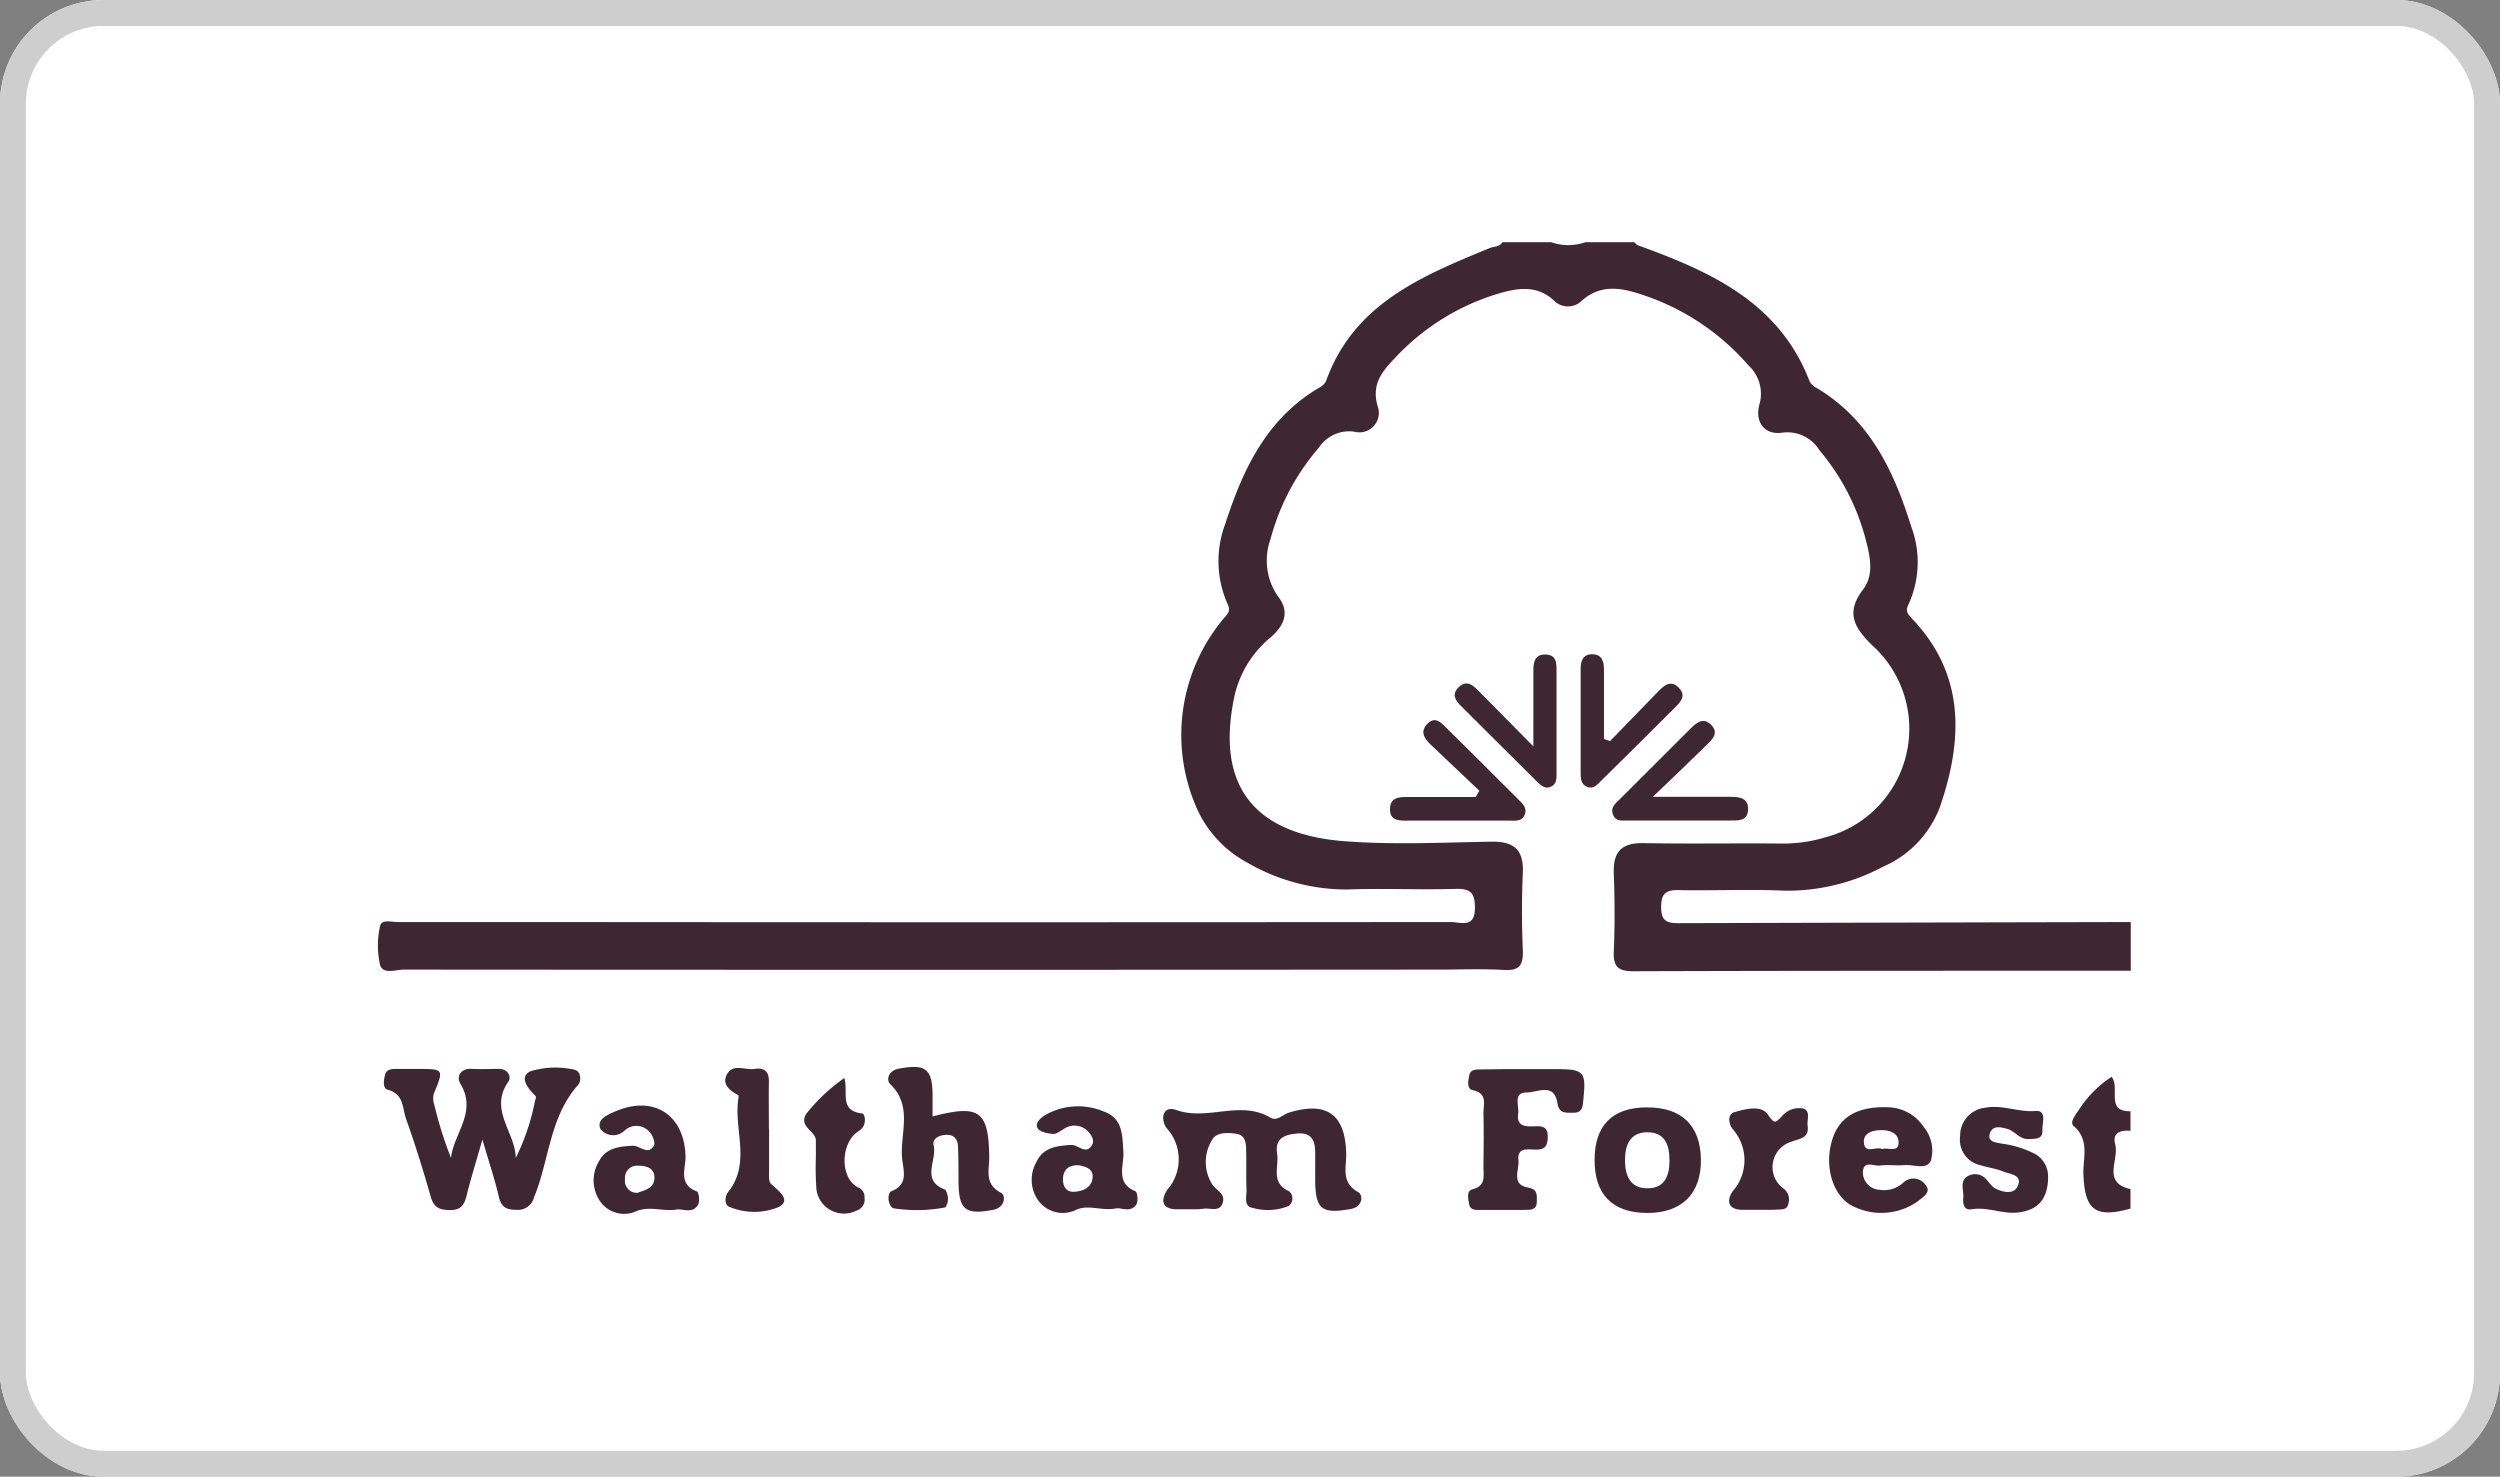
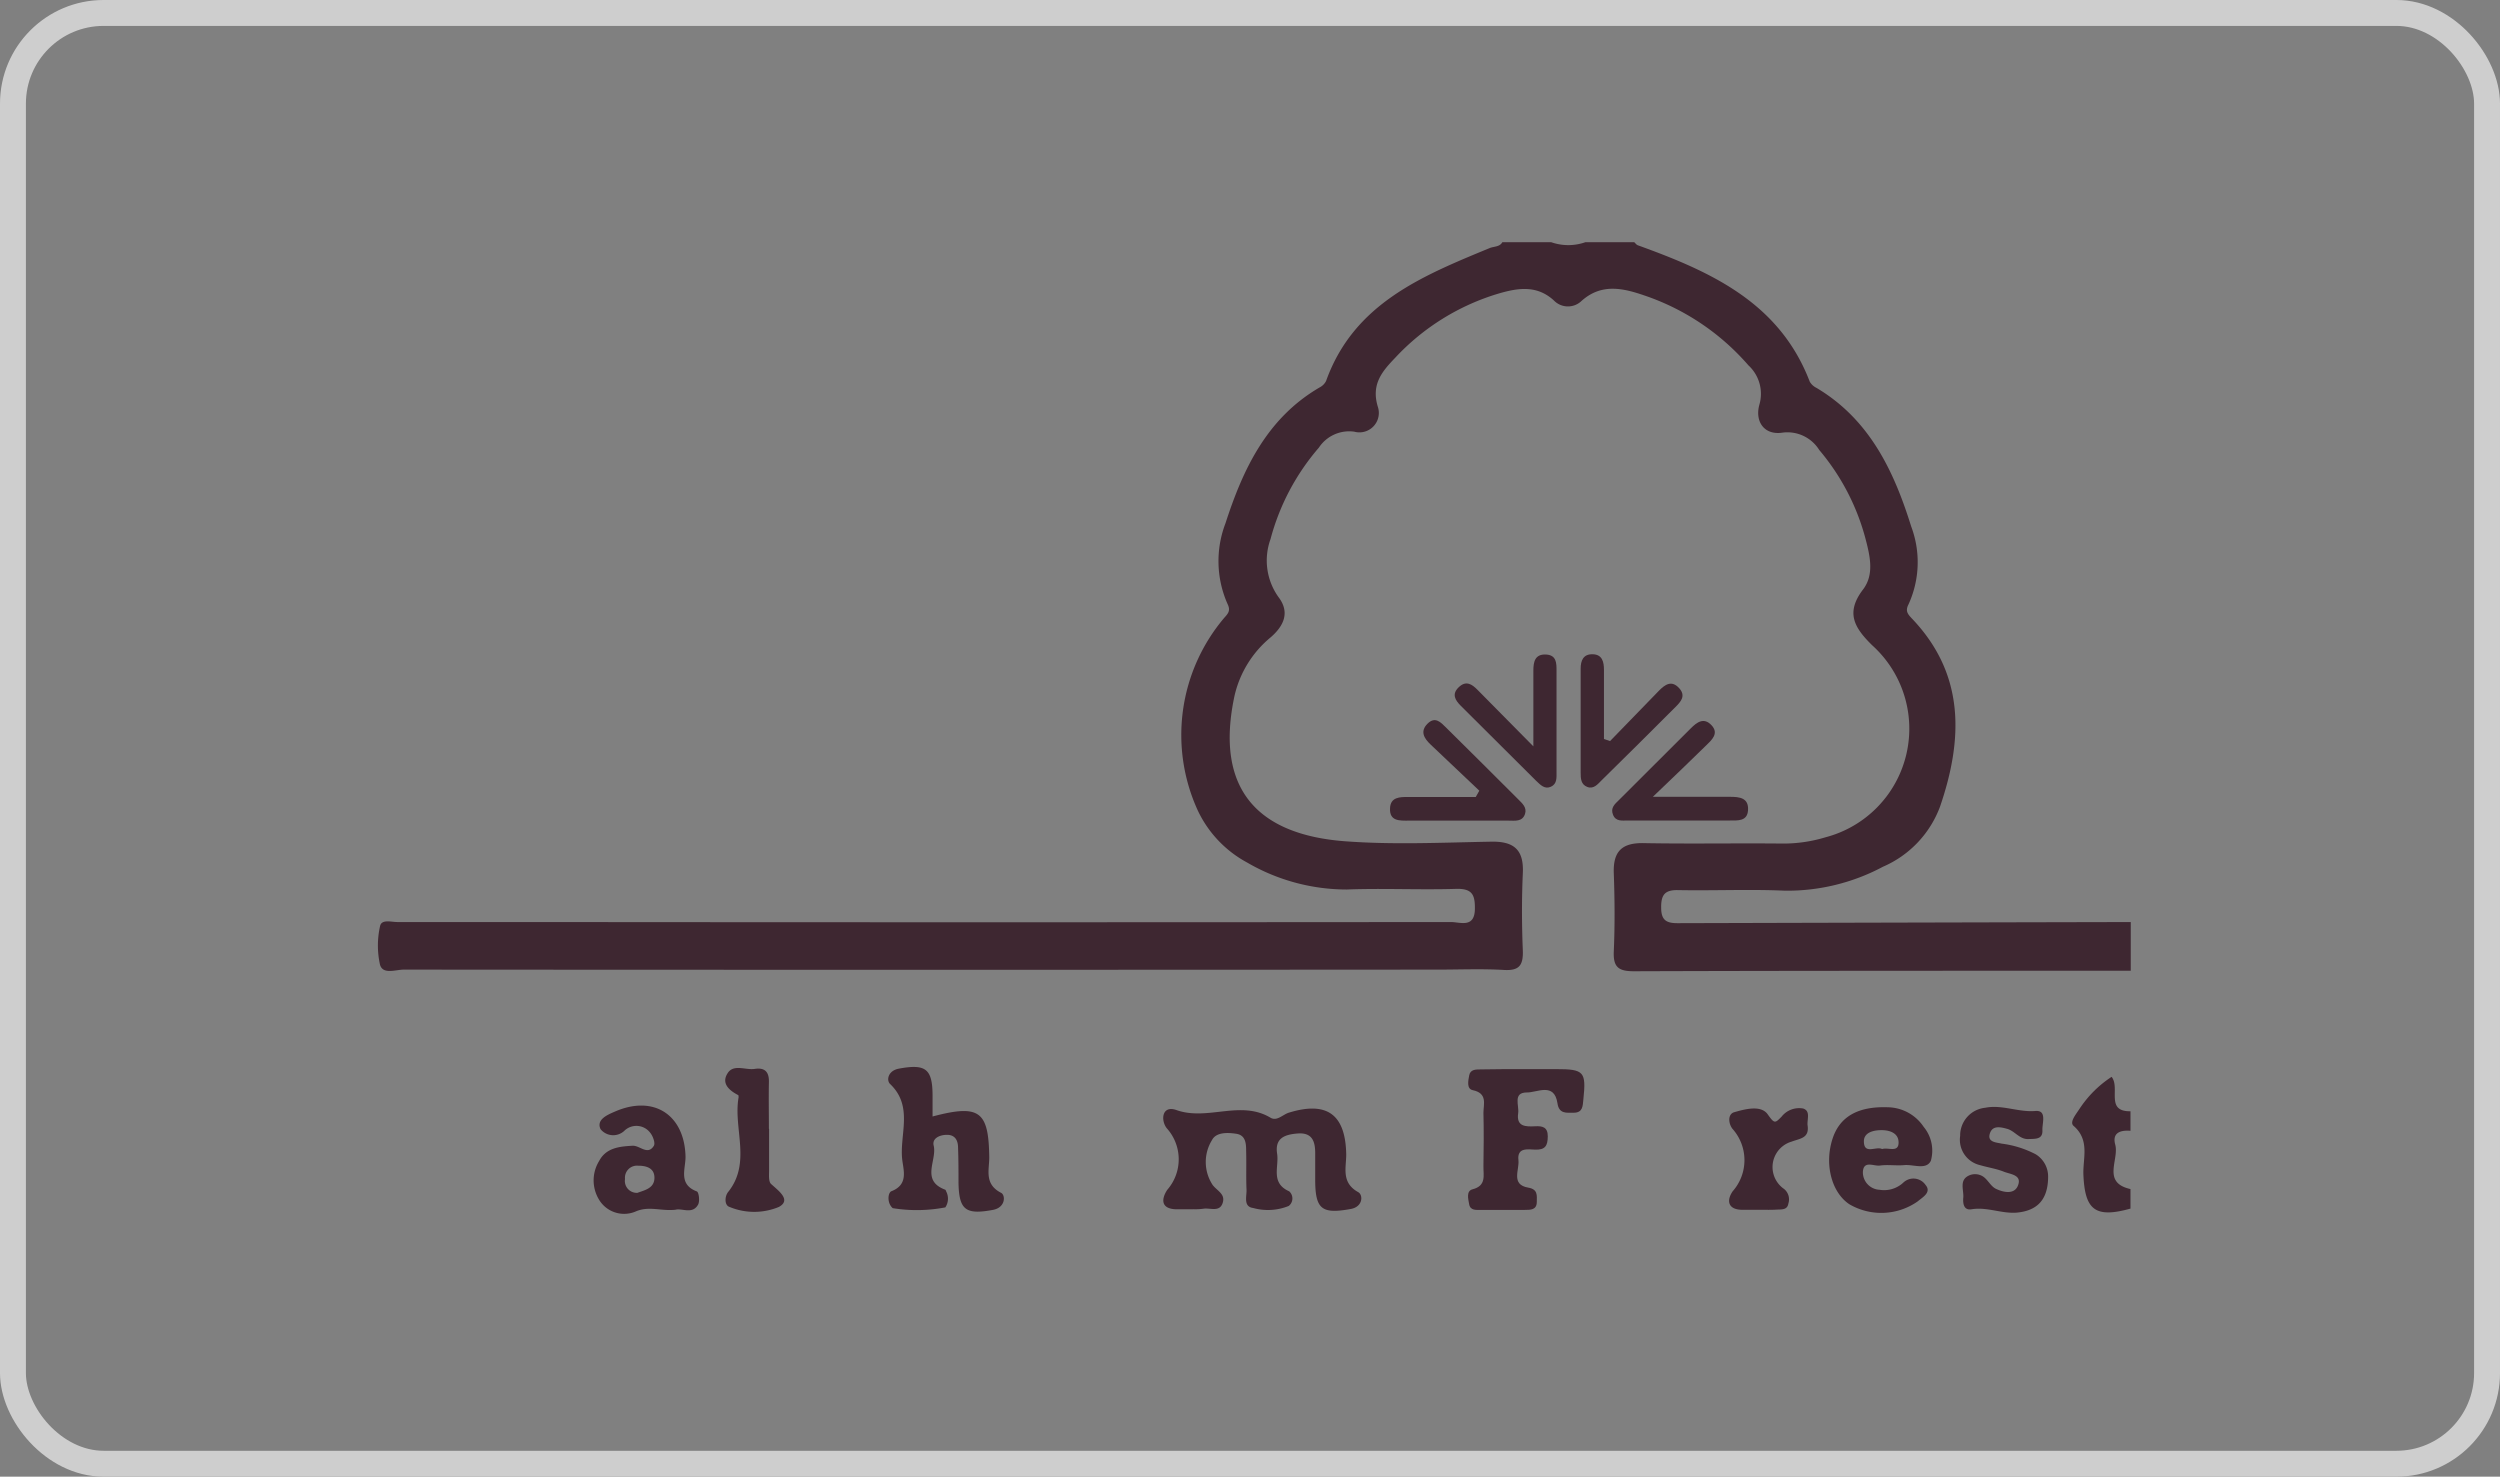
<svg xmlns="http://www.w3.org/2000/svg" width="193" height="114" viewBox="0 0 193 114">
  <rect x="0" y="0" width="193" height="114" fill="#808080" stroke="none" />
  <g id="client-logo" transform="translate(0.32 -0.123)">
    <g id="Rectangle_9978" data-name="Rectangle 9978" transform="translate(-0.32 0.123)" fill="#fff" stroke="#cecece" stroke-width="2">
-       <rect width="193" height="114" rx="8" stroke="none" />
      <rect x="1" y="1" width="191" height="112" rx="7" fill="none" />
    </g>
    <g id="Group_9690" data-name="Group 9690" transform="translate(28.854 18.821)">
      <g id="Group_9691" data-name="Group 9691">
        <path id="Path_20050" data-name="Path 20050" d="M99.067,51.326c0-.962.305-1.327,1.3-1.308,2.753.053,5.513-.079,8.258.045a15.667,15.667,0,0,0,7.564-1.848,8.14,8.14,0,0,0,4.412-4.653c1.764-5.158,1.946-10.181-2.157-14.49-.34-.358-.543-.592-.287-1.1a7.832,7.832,0,0,0,.211-6.033c-1.335-4.284-3.213-8.258-7.311-10.694a1.22,1.22,0,0,1-.517-.475C108.2,4.645,102.875,2.262,97.268.238,97.159.2,97.079.079,96.989,0H93.218a3.977,3.977,0,0,1-2.639,0H86.808c-.215.377-.645.317-.976.452C80.594,2.613,75.338,4.747,73.2,10.712a1.132,1.132,0,0,1-.5.5c-4.053,2.36-5.908,6.282-7.266,10.486a8.164,8.164,0,0,0,.155,6.222c.249.513.072.724-.264,1.093a13.993,13.993,0,0,0-2.033,14.853A8.848,8.848,0,0,0,67.1,47.887a15.3,15.3,0,0,0,7.685,2.085c2.805-.106,5.637.038,8.45-.049,1.218-.034,1.463.43,1.452,1.508,0,1.557-1.131,1.052-1.855,1.052q-35.7.034-71.386,0H1.49c-.468,0-1.222-.241-1.327.332a6.828,6.828,0,0,0,0,2.964c.223.781,1.21.377,1.844.377q39.92.03,79.84,0c1.689,0,3.394-.072,5.068.026,1.184.072,1.508-.343,1.474-1.482-.083-1.995-.091-4,0-6,.083-1.795-.683-2.455-2.443-2.421-3.771.068-7.541.249-11.267-.03-6.753-.505-10.079-4.012-8.555-11.2a8.218,8.218,0,0,1,2.8-4.547c1.007-.875,1.508-1.919.6-3.107a4.853,4.853,0,0,1-.615-4.468,17.766,17.766,0,0,1,3.733-7.066,2.8,2.8,0,0,1,2.734-1.233A1.5,1.5,0,0,0,77.193,12.7c-.524-1.735.336-2.73,1.335-3.77A17.879,17.879,0,0,1,86.56,3.952c1.47-.426,2.933-.649,4.234.554a1.508,1.508,0,0,0,2.074.076c1.565-1.448,3.273-1.033,4.936-.46a18.479,18.479,0,0,1,8,5.384,2.988,2.988,0,0,1,.845,3.039c-.355,1.286.358,2.357,1.757,2.161a2.891,2.891,0,0,1,2.866,1.335,17.574,17.574,0,0,1,3.6,6.961c.328,1.267.645,2.681-.219,3.808-1.361,1.787-.69,2.941.716,4.317a8.667,8.667,0,0,1-3.62,14.815,11.205,11.205,0,0,1-3.318.483c-3.571-.038-7.142.034-10.709-.034-1.712-.034-2.376.664-2.311,2.342.072,1.995.087,4,0,6-.06,1.252.377,1.557,1.588,1.55,12.775-.045,25.55-.034,38.321-.042V52.484q-17.462.038-34.92.087c-.958.015-1.343-.241-1.331-1.244" fill="#3e2731" />
        <path id="Path_20051" data-name="Path 20051" d="M427.443,209.065a8.564,8.564,0,0,0-2.458,2.44c-.317.486-.811,1.063-.475,1.35,1.267,1.1.709,2.485.754,3.744.109,2.756.916,3.394,3.635,2.639V217.73c-2.232-.5-.86-2.262-1.177-3.431-.249-.92.4-1.131,1.177-1.067v-1.508c-1.965.027-.769-1.784-1.456-2.658" transform="translate(-293.6 -144.632)" fill="#3e2731" />
-         <path id="Path_20052" data-name="Path 20052" d="M9.108,212.323c-.5,1.738-.9,3.039-1.229,4.359-.174.7-.453,1.082-1.248,1.078s-1.263-.162-1.508-1.018c-.577-2.04-1.21-4.065-1.919-6.059-.283-.8-.147-1.885-1.4-2.209-.407-.1-.324-.754-.2-1.184s.551-.426.928-.426H4.044c2.111,0,2.1,0,1.312,1.919a1.51,1.51,0,0,0,.045.867,29.721,29.721,0,0,0,1.282,4.08c.226-1.912,2.036-3.541.732-5.713-.339-.566,0-1.214.909-1.158.686.042,1.376,0,2.063,0s.991.607.728.984c-1.531,2.187.554,3.914.566,5.9a17.188,17.188,0,0,0,1.486-4.4c.038-.117.109-.305.057-.377-.584-.577-1.323-1.471-.415-1.919a6.589,6.589,0,0,1,3.3-.143c.66.064.648.927.377,1.21-2.206,2.485-2.21,5.81-3.394,8.672a1.28,1.28,0,0,1-1.372.954c-.731-.008-1.131-.173-1.331-.958-.305-1.342-.762-2.685-1.274-4.457" transform="translate(-1.042 -143.041)" fill="#3e2731" />
        <path id="Path_20053" data-name="Path 20053" d="M199.05,224.786h-1.312c-1.24-.027-1.158-.822-.7-1.508a3.579,3.579,0,0,0-.045-4.751c-.479-.611-.377-1.8.754-1.4,2.4.852,4.936-.8,7.255.588.487.29.924-.215,1.384-.377,2.979-.931,4.411.121,4.464,3.217,0,1.029-.4,2.176.931,2.911.377.211.377,1.131-.6,1.3-2.225.4-2.723.019-2.726-2.262v-2.059c0-.9-.23-1.614-1.388-1.508-1,.083-1.738.377-1.55,1.569.155,1-.528,2.243.928,2.892a.735.735,0,0,1-.034,1.131,4.264,4.264,0,0,1-2.741.158c-.777-.1-.5-.886-.517-1.4-.045-1,0-1.995-.03-2.994,0-.562-.026-1.222-.754-1.335s-1.576-.117-1.885.49a3.219,3.219,0,0,0,.064,3.476c.377.468,1,.7.754,1.4s-.965.335-1.478.419a4.533,4.533,0,0,1-.773.038" transform="translate(-136.095 -150.127)" fill="#3e2731" />
        <path id="Path_20054" data-name="Path 20054" d="M131.249,210.413c3.646-.962,4.328-.411,4.377,3.156,0,.969-.4,2.066.913,2.738.351.181.354,1.131-.622,1.316-2.138.4-2.639,0-2.666-2.161,0-.875,0-1.75-.034-2.639,0-.547-.219-1-.867-.992-.554,0-1.154.272-1.014.833.271,1.131-1.014,2.677.867,3.394.045,0,.083.091.1.147a1.21,1.21,0,0,1-.068,1.226,11.631,11.631,0,0,1-4.061.06c-.46-.4-.377-1.2-.1-1.308,1.29-.5.946-1.561.841-2.372-.256-1.964.9-4.148-.946-5.908-.3-.29-.158-1.033.686-1.184,2.044-.377,2.579,0,2.594,2.036,0,.5,0,.991,0,1.659" transform="translate(-88.429 -142.919)" fill="#3e2731" />
        <path id="Path_20055" data-name="Path 20055" d="M277.591,207.132h2.262c2.157,0,2.323.2,2.1,2.33-.053.513-.034,1.037-.754,1.037-.558,0-1.131.1-1.248-.735-.249-1.637-1.565-.815-2.364-.83-1.1,0-.581,1.011-.668,1.6-.155,1.056.588,1.044,1.316,1.01.554-.03.973.06.969.781s-.2,1.048-.965,1.022c-.584-.019-1.414-.185-1.3.814.083.754-.6,1.886.754,2.119.754.128.667.6.664,1.09,0,.648-.49.626-.928.63h-3.394c-.35,0-.811.064-.9-.434-.072-.4-.241-1.026.253-1.154,1.094-.279.837-1.078.849-1.78.022-1.373.034-2.749,0-4.122,0-.667.339-1.508-.822-1.753-.49-.1-.354-.735-.279-1.131.087-.483.513-.468.886-.472,1.211-.026,2.391-.022,3.578-.022" transform="translate(-188.89 -143.294)" fill="#3e2731" />
        <path id="Path_20056" data-name="Path 20056" d="M403.123,221.966c0,1.833-.879,2.639-2.406,2.786-1.173.1-2.3-.456-3.51-.256-.6.1-.675-.456-.633-.9.049-.577-.317-1.312.377-1.678a1.131,1.131,0,0,1,1.237.113c.328.271.547.717.909.886.558.268,1.376.449,1.674-.2.4-.893-.573-.916-1.086-1.131-.573-.226-1.2-.317-1.8-.494a2.012,2.012,0,0,1-1.553-2.262,2.152,2.152,0,0,1,1.938-2.172c1.3-.26,2.541.358,3.869.249.916-.076.517.939.543,1.482.038.735-.562.66-1.064.686-.7.038-1.056-.622-1.655-.788-.513-.143-1.089-.268-1.312.287-.294.754.479.754.878.852a7.784,7.784,0,0,1,2.64.826,2.01,2.01,0,0,1,.954,1.719" transform="translate(-274.182 -149.837)" fill="#3e2731" />
        <path id="Path_20057" data-name="Path 20057" d="M303.556,109.914c1.256-1.293,2.511-2.594,3.771-3.884.464-.471.98-.856,1.576-.188.524.588.113,1.033-.294,1.44q-2.839,2.847-5.7,5.656c-.305.305-.615.705-1.109.517s-.513-.648-.513-1.1v-8.032c0-.626.2-1.131.935-1.112s.864.6.864,1.2v5.343Z" transform="translate(-208.434 -71.401)" fill="#3e2731" />
        <path id="Path_20058" data-name="Path 20058" d="M312.314,125.783h5.943c.754,0,1.47.076,1.406,1.037-.056.871-.8.788-1.425.792h-7.866c-.422,0-.916.094-1.131-.441s.136-.826.449-1.131q2.771-2.775,5.558-5.547c.468-.468,1-.871,1.595-.238s.026,1.131-.407,1.554c-1.214,1.2-2.462,2.379-4.121,3.974" transform="translate(-213.889 -82.967)" fill="#3e2731" />
        <path id="Path_20059" data-name="Path 20059" d="M260.413,125.157l-3.771-3.574c-.5-.475-.818-1.011-.226-1.6s1.022-.1,1.425.294q2.8,2.768,5.581,5.551c.309.309.686.633.517,1.131-.207.615-.784.509-1.274.509h-7.692c-.69,0-1.508.068-1.452-.962.038-.86.754-.864,1.388-.864h5.23Z" transform="translate(-175.384 -82.813)" fill="#3e2731" />
        <path id="Path_20060" data-name="Path 20060" d="M275.8,110.366v-5.845c0-.648.1-1.3,1-1.244.788.053.788.671.788,1.24v7.836c0,.43.049.912-.437,1.131s-.811-.155-1.131-.452q-2.918-2.9-5.825-5.8c-.434-.434-.717-.9-.151-1.437s1.018-.226,1.448.211Z" transform="translate(-186.598 -71.445)" fill="#3e2731" />
        <path id="Path_20061" data-name="Path 20061" d="M90.4,211.545v3.182c0,.377-.053.882.158,1.075.584.532,1.576,1.233.6,1.768a4.96,4.96,0,0,1-3.812,0c-.407-.128-.377-.826-.1-1.161,1.806-2.262.377-4.9.8-7.293,0-.057,0-.162-.027-.177-.728-.377-1.323-.92-.814-1.7.464-.717,1.376-.219,2.081-.324.815-.128,1.131.26,1.1,1.056-.023,1.2,0,2.391,0,3.578" transform="translate(-60.201 -143.093)" fill="#3e2731" />
        <path id="Path_20062" data-name="Path 20062" d="M340.832,224.7h-1.3c-1.173.019-1.312-.705-.8-1.437a3.629,3.629,0,0,0-.019-4.812c-.324-.411-.377-1.131.121-1.282.852-.245,2.078-.577,2.6.166s.565.679,1.067.174a1.725,1.725,0,0,1,1.659-.63c.611.192.287.86.351,1.323.136.973-.581.988-1.244,1.237a2.047,2.047,0,0,0-.581,3.646,1.037,1.037,0,0,1,.339,1.131c-.076.5-.517.452-.875.468-.441.03-.878.015-1.308.015" transform="translate(-234.137 -150.001)" fill="#3e2731" />
-         <path id="Path_20063" data-name="Path 20063" d="M109.877,209.383c.336,1.067-.445,2.526,1.387,2.73.207.022.426.935-.272,1.357-1.418.864-1.482,3.627-.06,4.348a.784.784,0,0,1,.505.8.893.893,0,0,1-.63,1,2.142,2.142,0,0,1-3.084-1.67,22.7,22.7,0,0,1-.042-2.432v-1.312c0-.754-1.342-1.037-.754-2.047a13.979,13.979,0,0,1,2.949-2.779" transform="translate(-73.87 -144.852)" fill="#3e2731" />
-         <path id="Path_20064" data-name="Path 20064" d="M308.815,216.712c-2.674,0-4.046,1.387-4.05,4.057s1.372,4.072,4.02,4.095c2.707.026,4.231-1.49,4.189-4.148-.041-2.617-1.5-4.012-4.159-4m.023,6.244c-1.35,0-1.719-1.011-1.723-2.168s.377-2.157,1.734-2.157,1.7,1,1.7,2.168-.351,2.164-1.708,2.157" transform="translate(-210.838 -149.922)" fill="#3e2731" />
        <path id="Path_20065" data-name="Path 20065" d="M62.008,222.891c-1.474-.55-.848-1.784-.875-2.711-.087-3.2-2.443-4.751-5.429-3.461-.6.26-1.478.622-1.131,1.365a1.255,1.255,0,0,0,1.821.143,1.336,1.336,0,0,1,2.01.132c.211.253.411.8.286,1.007-.475.777-1.082-.038-1.655,0-1.048.056-2.047.177-2.575,1.184a2.852,2.852,0,0,0,.132,3.179,2.262,2.262,0,0,0,2.719.7c1.018-.43,1.95,0,3.051-.124.487-.14,1.294.377,1.731-.377.166-.264.068-.98-.083-1.033M57.431,223a.919.919,0,0,1-.969-1.067.931.931,0,0,1,1.026-1.026c.633,0,1.289.189,1.244,1-.045.743-.732.882-1.3,1.09" transform="translate(-37.385 -149.612)" fill="#3e2731" />
-         <path id="Path_20066" data-name="Path 20066" d="M171.793,223.019c-1.584-.652-.864-2-.935-3.058-.091-1.278-.034-2.576-1.508-3.1a5.1,5.1,0,0,0-4.525.271c-.354.219-.826.619-.581,1.022.17.287.754.4,1.173.437.264.026.558-.223.833-.377a1.444,1.444,0,0,1,1.885.185c.26.279.5.69.317,1.018-.464.841-1.075,0-1.633.023-1.131.068-2.16.2-2.681,1.323a2.764,2.764,0,0,0,.188,3.017,2.338,2.338,0,0,0,2.9.66c.958-.407,1.825.079,2.994-.083.377-.151,1.165.377,1.632-.313.162-.222.094-.958-.056-1.022m-4.691.034c-.72.053-.962-.494-.9-1.131s.505-.962,1.233-.913c.513.109,1.131.256,1.037,1S167.721,223.008,167.1,223.053Z" transform="translate(-113.306 -149.748)" fill="#3e2731" />
        <path id="Path_20067" data-name="Path 20067" d="M370.815,218.182a3.394,3.394,0,0,0-2.749-1.508c-2.36-.087-3.729.754-4.276,2.409-.649,1.968-.094,4.148,1.282,5.072a4.885,4.885,0,0,0,5.279-.211c.377-.32,1.1-.7.611-1.274a1.131,1.131,0,0,0-1.573-.294,1.1,1.1,0,0,0-.1.075,2.18,2.18,0,0,1-1.885.592,1.348,1.348,0,0,1-1.278-1.369c.042-.927.852-.434,1.312-.5.615-.087,1.252.023,1.885-.034.705-.068,1.7.4,2.051-.339a2.871,2.871,0,0,0-.562-2.621m-3.209,1.719c-.456-.241-1.4.468-1.4-.6,0-.637.648-.837,1.252-.856.686-.026,1.388.189,1.425.894.042.9-.811.4-1.274.566" transform="translate(-251.485 -149.891)" fill="#3e2731" />
      </g>
    </g>
  </g>
</svg>